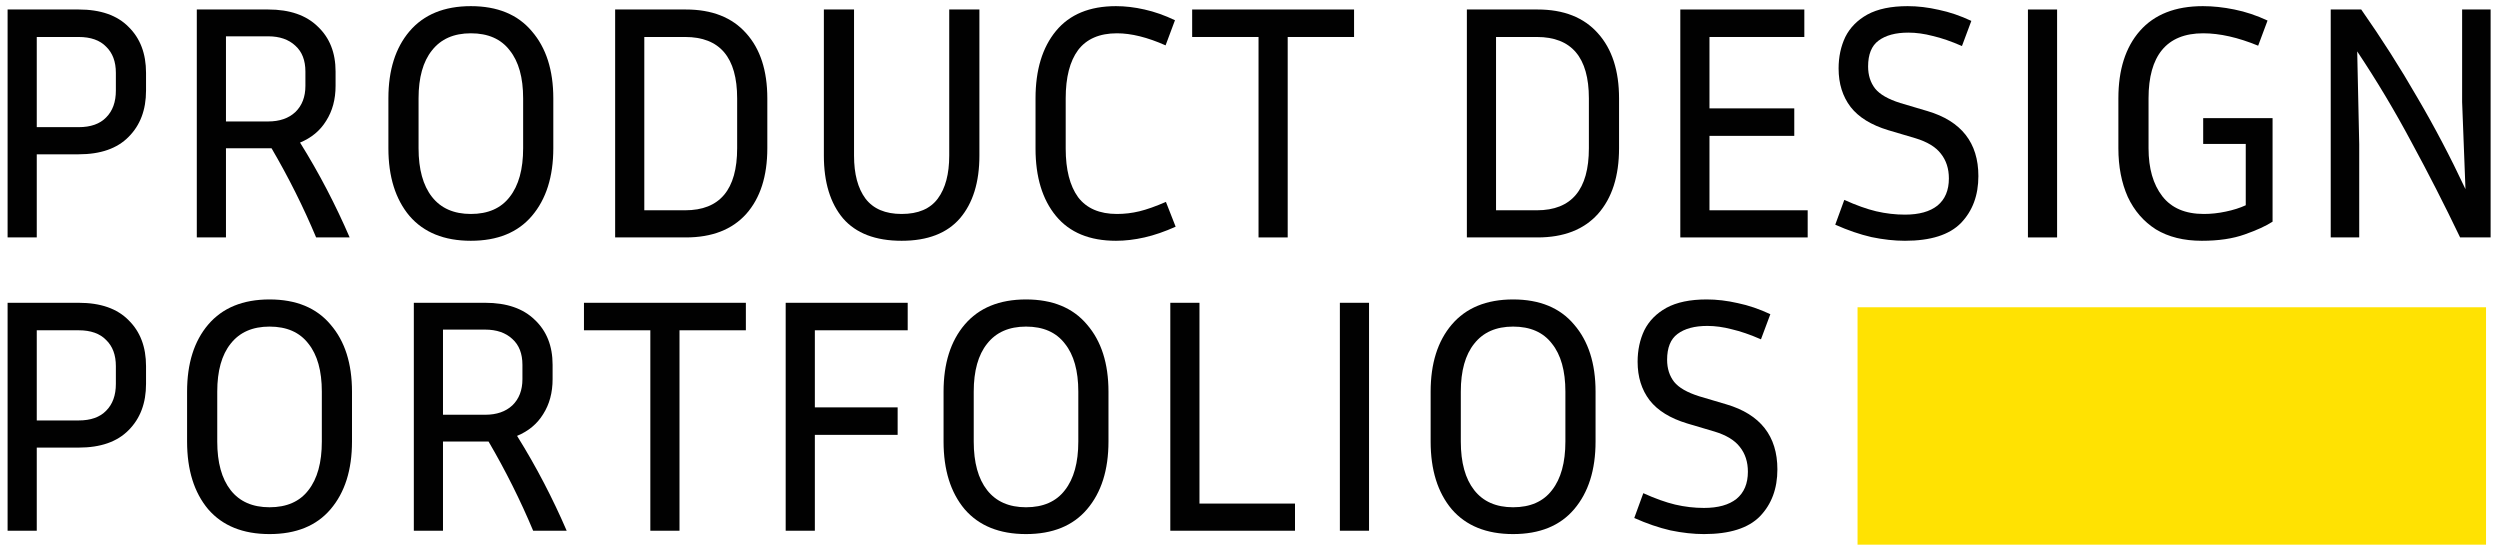
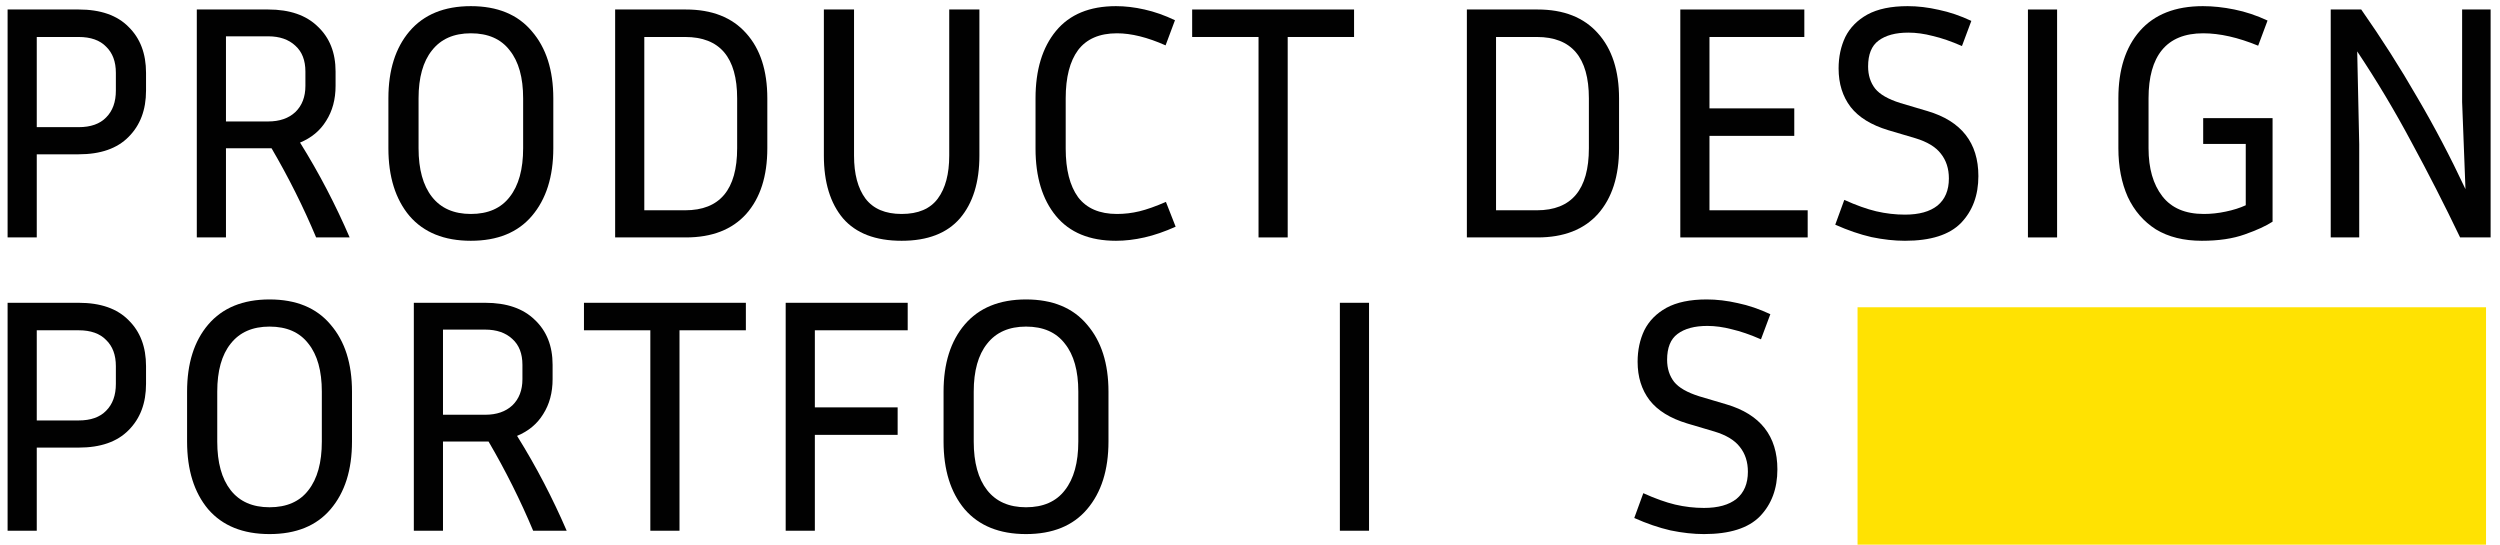
<svg xmlns="http://www.w3.org/2000/svg" width="179" height="39" viewBox="0 0 179 39" fill="none">
  <path d="M122.005 36.368C123.013 36.368 123.789 36.152 124.333 35.72C124.877 35.272 125.149 34.624 125.149 33.776C125.149 33.072 124.957 32.48 124.573 32C124.205 31.52 123.597 31.152 122.749 30.896L120.805 30.32C119.589 29.952 118.693 29.4 118.117 28.664C117.541 27.912 117.253 26.992 117.253 25.904C117.253 25.072 117.413 24.32 117.733 23.648C118.069 22.976 118.597 22.44 119.317 22.04C120.053 21.64 121.013 21.44 122.197 21.44C122.917 21.44 123.661 21.528 124.429 21.704C125.197 21.864 125.973 22.128 126.757 22.496L126.085 24.296C125.317 23.96 124.621 23.72 123.997 23.576C123.389 23.416 122.805 23.336 122.245 23.336C121.333 23.336 120.621 23.528 120.109 23.912C119.613 24.28 119.365 24.896 119.365 25.76C119.365 26.384 119.533 26.912 119.869 27.344C120.205 27.76 120.805 28.104 121.669 28.376L123.613 28.952C126.045 29.672 127.261 31.224 127.261 33.608C127.261 34.984 126.845 36.104 126.013 36.968C125.181 37.816 123.845 38.24 122.005 38.24C121.253 38.24 120.453 38.152 119.605 37.976C118.773 37.784 117.909 37.488 117.013 37.088L117.661 35.312C118.509 35.696 119.269 35.968 119.941 36.128C120.629 36.288 121.317 36.368 122.005 36.368Z" fill="#010101" />
-   <path d="M114.242 28.04V31.616C114.242 33.648 113.73 35.264 112.706 36.464C111.698 37.648 110.242 38.24 108.338 38.24C106.434 38.24 104.97 37.648 103.946 36.464C102.938 35.264 102.434 33.648 102.434 31.616V28.04C102.434 26.024 102.938 24.424 103.946 23.24C104.97 22.04 106.434 21.44 108.338 21.44C110.242 21.44 111.698 22.04 112.706 23.24C113.73 24.424 114.242 26.024 114.242 28.04ZM112.082 28.04C112.082 26.552 111.762 25.408 111.122 24.608C110.498 23.792 109.57 23.384 108.338 23.384C107.122 23.384 106.194 23.792 105.554 24.608C104.914 25.408 104.594 26.552 104.594 28.04V31.616C104.594 33.12 104.914 34.28 105.554 35.096C106.194 35.912 107.122 36.32 108.338 36.32C109.57 36.32 110.498 35.912 111.122 35.096C111.762 34.28 112.082 33.12 112.082 31.616V28.04Z" fill="#010101" />
  <path d="M98.023 38H95.935V21.68H98.023V38Z" fill="#010101" />
-   <path d="M92.722 36.056V38H83.794V21.68H85.882V36.056H92.722Z" fill="#010101" />
  <path d="M79.367 28.04V31.616C79.367 33.648 78.855 35.264 77.831 36.464C76.823 37.648 75.367 38.24 73.463 38.24C71.559 38.24 70.095 37.648 69.071 36.464C68.063 35.264 67.559 33.648 67.559 31.616V28.04C67.559 26.024 68.063 24.424 69.071 23.24C70.095 22.04 71.559 21.44 73.463 21.44C75.367 21.44 76.823 22.04 77.831 23.24C78.855 24.424 79.367 26.024 79.367 28.04ZM77.207 28.04C77.207 26.552 76.887 25.408 76.247 24.608C75.623 23.792 74.695 23.384 73.463 23.384C72.247 23.384 71.319 23.792 70.679 24.608C70.039 25.408 69.719 26.552 69.719 28.04V31.616C69.719 33.12 70.039 34.28 70.679 35.096C71.319 35.912 72.247 36.32 73.463 36.32C74.695 36.32 75.623 35.912 76.247 35.096C76.887 34.28 77.207 33.12 77.207 31.616V28.04Z" fill="#010101" />
  <path d="M64.271 31.136H58.343V38H56.255V21.68H64.991V23.648H58.343V29.168H64.271V31.136Z" fill="#010101" />
  <path d="M41.812 23.648V21.68H53.404V23.648H48.652V38H46.564V23.648H41.812Z" fill="#010101" />
  <path d="M31.718 31.616V38H29.63V21.68H34.742C36.278 21.68 37.462 22.088 38.294 22.904C39.142 23.704 39.566 24.776 39.566 26.12V27.152C39.566 28.112 39.342 28.944 38.894 29.648C38.462 30.352 37.838 30.872 37.022 31.208C37.71 32.312 38.35 33.432 38.942 34.568C39.534 35.704 40.078 36.848 40.574 38H38.174C37.262 35.824 36.198 33.696 34.982 31.616H31.718ZM34.742 23.6H31.718V29.696H34.742C35.558 29.696 36.206 29.472 36.686 29.024C37.166 28.56 37.406 27.936 37.406 27.152V26.12C37.406 25.32 37.166 24.704 36.686 24.272C36.206 23.824 35.558 23.6 34.742 23.6Z" fill="#010101" />
  <path d="M25.203 28.04V31.616C25.203 33.648 24.691 35.264 23.667 36.464C22.659 37.648 21.203 38.24 19.299 38.24C17.395 38.24 15.931 37.648 14.907 36.464C13.899 35.264 13.395 33.648 13.395 31.616V28.04C13.395 26.024 13.899 24.424 14.907 23.24C15.931 22.04 17.395 21.44 19.299 21.44C21.203 21.44 22.659 22.04 23.667 23.24C24.691 24.424 25.203 26.024 25.203 28.04ZM23.043 28.04C23.043 26.552 22.723 25.408 22.083 24.608C21.459 23.792 20.531 23.384 19.299 23.384C18.083 23.384 17.155 23.792 16.515 24.608C15.875 25.408 15.555 26.552 15.555 28.04V31.616C15.555 33.12 15.875 34.28 16.515 35.096C17.155 35.912 18.083 36.32 19.299 36.32C20.531 36.32 21.459 35.912 22.083 35.096C22.723 34.28 23.043 33.12 23.043 31.616V28.04Z" fill="#010101" />
  <path d="M0.544 38V21.68H5.632C7.2 21.68 8.392 22.096 9.208 22.928C10.04 23.744 10.456 24.84 10.456 26.216V27.488C10.456 28.864 10.04 29.968 9.208 30.8C8.392 31.632 7.2 32.048 5.632 32.048H2.632V38H0.544ZM5.632 23.648H2.632V30.104H5.632C6.496 30.104 7.152 29.872 7.6 29.408C8.064 28.944 8.296 28.304 8.296 27.488V26.216C8.296 25.416 8.064 24.792 7.6 24.344C7.152 23.88 6.496 23.648 5.632 23.648Z" fill="#010101" />
  <path d="M166.88 17V0.68H169.064C170.52 2.76 171.856 4.856 173.072 6.968C174.304 9.064 175.456 11.256 176.528 13.544L176.288 7.304V0.68H178.328V17H176.144C175.024 14.664 173.864 12.392 172.664 10.184C171.48 7.96 170.184 5.792 168.776 3.68L168.92 10.328V17H166.88Z" fill="#010101" />
  <path d="M162.716 15.872C162.252 16.176 161.588 16.48 160.724 16.784C159.876 17.088 158.852 17.24 157.652 17.24C156.356 17.24 155.26 16.968 154.364 16.424C153.484 15.864 152.812 15.088 152.348 14.096C151.9 13.088 151.676 11.928 151.676 10.616V7.04C151.676 4.992 152.188 3.384 153.212 2.216C154.252 1.032 155.756 0.44 157.724 0.44C158.444 0.44 159.196 0.52 159.98 0.68C160.78 0.84 161.572 1.104 162.356 1.472L161.684 3.272C160.244 2.68 158.932 2.384 157.748 2.384C156.436 2.384 155.452 2.784 154.796 3.584C154.156 4.368 153.836 5.52 153.836 7.04V10.616C153.836 12.056 154.164 13.2 154.82 14.048C155.476 14.896 156.468 15.32 157.796 15.32C158.308 15.32 158.828 15.264 159.356 15.152C159.9 15.04 160.38 14.888 160.796 14.696V10.304H157.748V8.456H162.716V15.872Z" fill="#010101" />
  <path d="M147.288 17H145.2V0.68H147.288V17Z" fill="#010101" />
  <path d="M136.396 15.368C137.404 15.368 138.18 15.152 138.724 14.72C139.268 14.272 139.54 13.624 139.54 12.776C139.54 12.072 139.348 11.48 138.964 11C138.596 10.52 137.988 10.152 137.14 9.896L135.196 9.32C133.98 8.952 133.084 8.4 132.508 7.664C131.932 6.912 131.644 5.992 131.644 4.904C131.644 4.072 131.804 3.32 132.124 2.648C132.46 1.976 132.988 1.44 133.708 1.04C134.444 0.64 135.404 0.44 136.588 0.44C137.308 0.44 138.052 0.528 138.82 0.704C139.588 0.864 140.364 1.128 141.148 1.496L140.476 3.296C139.708 2.96 139.012 2.72 138.388 2.576C137.78 2.416 137.196 2.336 136.636 2.336C135.724 2.336 135.012 2.528 134.5 2.912C134.004 3.28 133.756 3.896 133.756 4.76C133.756 5.384 133.924 5.912 134.26 6.344C134.596 6.76 135.196 7.104 136.06 7.376L138.004 7.952C140.436 8.672 141.652 10.224 141.652 12.608C141.652 13.984 141.236 15.104 140.404 15.968C139.572 16.816 138.236 17.24 136.396 17.24C135.644 17.24 134.844 17.152 133.996 16.976C133.164 16.784 132.3 16.488 131.404 16.088L132.052 14.312C132.9 14.696 133.66 14.968 134.332 15.128C135.02 15.288 135.708 15.368 136.396 15.368Z" fill="#010101" />
  <path d="M129.43 15.056V17H120.31V0.68H129.19V2.648H122.398V7.76H128.47V9.728H122.398V15.056H129.43Z" fill="#010101" />
  <path d="M105.028 17V0.68H110.092C111.964 0.68 113.404 1.248 114.412 2.384C115.42 3.504 115.924 5.056 115.924 7.04V10.616C115.924 12.616 115.42 14.184 114.412 15.32C113.404 16.44 111.964 17 110.092 17H105.028ZM110.044 2.648H107.116V15.056H110.044C112.524 15.056 113.764 13.576 113.764 10.616V7.04C113.764 4.112 112.524 2.648 110.044 2.648Z" fill="#010101" />
  <path d="M85.359 2.648V0.68H96.951V2.648H92.199V17H90.111V2.648H85.359Z" fill="#010101" />
  <path d="M76.304 10.64C76.304 12.144 76.6 13.304 77.192 14.12C77.8 14.92 78.728 15.32 79.976 15.32C80.52 15.32 81.056 15.256 81.584 15.128C82.112 15 82.744 14.776 83.48 14.456L84.176 16.232C83.392 16.584 82.648 16.84 81.944 17C81.24 17.16 80.56 17.24 79.904 17.24C78.016 17.24 76.584 16.648 75.608 15.464C74.632 14.28 74.144 12.672 74.144 10.64V7.04C74.144 5.008 74.632 3.4 75.608 2.216C76.584 1.032 78.016 0.44 79.904 0.44C80.56 0.44 81.24 0.52 81.944 0.68C82.664 0.84 83.392 1.096 84.128 1.448L83.456 3.248C82.16 2.672 81 2.384 79.976 2.384C78.728 2.384 77.8 2.784 77.192 3.584C76.6 4.384 76.304 5.536 76.304 7.04V10.64Z" fill="#010101" />
  <path d="M58.989 0.68H61.149V11.144C61.149 12.456 61.421 13.48 61.965 14.216C62.525 14.952 63.389 15.32 64.557 15.32C65.741 15.32 66.605 14.952 67.149 14.216C67.693 13.48 67.965 12.456 67.965 11.144V0.68H70.125V11.144C70.125 13.048 69.661 14.544 68.733 15.632C67.805 16.704 66.413 17.24 64.557 17.24C62.685 17.24 61.285 16.704 60.357 15.632C59.445 14.544 58.989 13.048 58.989 11.144V0.68Z" fill="#010101" />
  <path d="M44.044 17V0.68H49.108C50.98 0.68 52.42 1.248 53.428 2.384C54.436 3.504 54.94 5.056 54.94 7.04V10.616C54.94 12.616 54.436 14.184 53.428 15.32C52.42 16.44 50.98 17 49.108 17H44.044ZM49.06 2.648H46.132V15.056H49.06C51.54 15.056 52.78 13.576 52.78 10.616V7.04C52.78 4.112 51.54 2.648 49.06 2.648Z" fill="#010101" />
  <path d="M39.617 7.04V10.616C39.617 12.648 39.105 14.264 38.081 15.464C37.073 16.648 35.617 17.24 33.713 17.24C31.809 17.24 30.345 16.648 29.321 15.464C28.313 14.264 27.809 12.648 27.809 10.616V7.04C27.809 5.024 28.313 3.424 29.321 2.24C30.345 1.04 31.809 0.44 33.713 0.44C35.617 0.44 37.073 1.04 38.081 2.24C39.105 3.424 39.617 5.024 39.617 7.04ZM37.457 7.04C37.457 5.552 37.137 4.408 36.497 3.608C35.873 2.792 34.945 2.384 33.713 2.384C32.497 2.384 31.569 2.792 30.929 3.608C30.289 4.408 29.969 5.552 29.969 7.04V10.616C29.969 12.12 30.289 13.28 30.929 14.096C31.569 14.912 32.497 15.32 33.713 15.32C34.945 15.32 35.873 14.912 36.497 14.096C37.137 13.28 37.457 12.12 37.457 10.616V7.04Z" fill="#010101" />
  <path d="M16.179 10.616V17H14.091V0.68H19.203C20.739 0.68 21.923 1.088 22.755 1.904C23.603 2.704 24.027 3.776 24.027 5.12V6.152C24.027 7.112 23.803 7.944 23.355 8.648C22.923 9.352 22.299 9.872 21.483 10.208C22.171 11.312 22.811 12.432 23.403 13.568C23.995 14.704 24.539 15.848 25.035 17H22.635C21.723 14.824 20.659 12.696 19.443 10.616H16.179ZM19.203 2.6H16.179V8.696H19.203C20.019 8.696 20.667 8.472 21.147 8.024C21.627 7.56 21.867 6.936 21.867 6.152V5.12C21.867 4.32 21.627 3.704 21.147 3.272C20.667 2.824 20.019 2.6 19.203 2.6Z" fill="#010101" />
  <path d="M0.544 17V0.68H5.632C7.2 0.68 8.392 1.096 9.208 1.928C10.04 2.744 10.456 3.84 10.456 5.216V6.488C10.456 7.864 10.04 8.968 9.208 9.8C8.392 10.632 7.2 11.048 5.632 11.048H2.632V17H0.544ZM5.632 2.648H2.632V9.104H5.632C6.496 9.104 7.152 8.872 7.6 8.408C8.064 7.944 8.296 7.304 8.296 6.488V5.216C8.296 4.416 8.064 3.792 7.6 3.344C7.152 2.88 6.496 2.648 5.632 2.648Z" fill="#010101" />
  <path fill-rule="evenodd" clip-rule="evenodd" d="M178 39L133 39L133 22L178 22V39Z" fill="#FFE202" />
</svg>